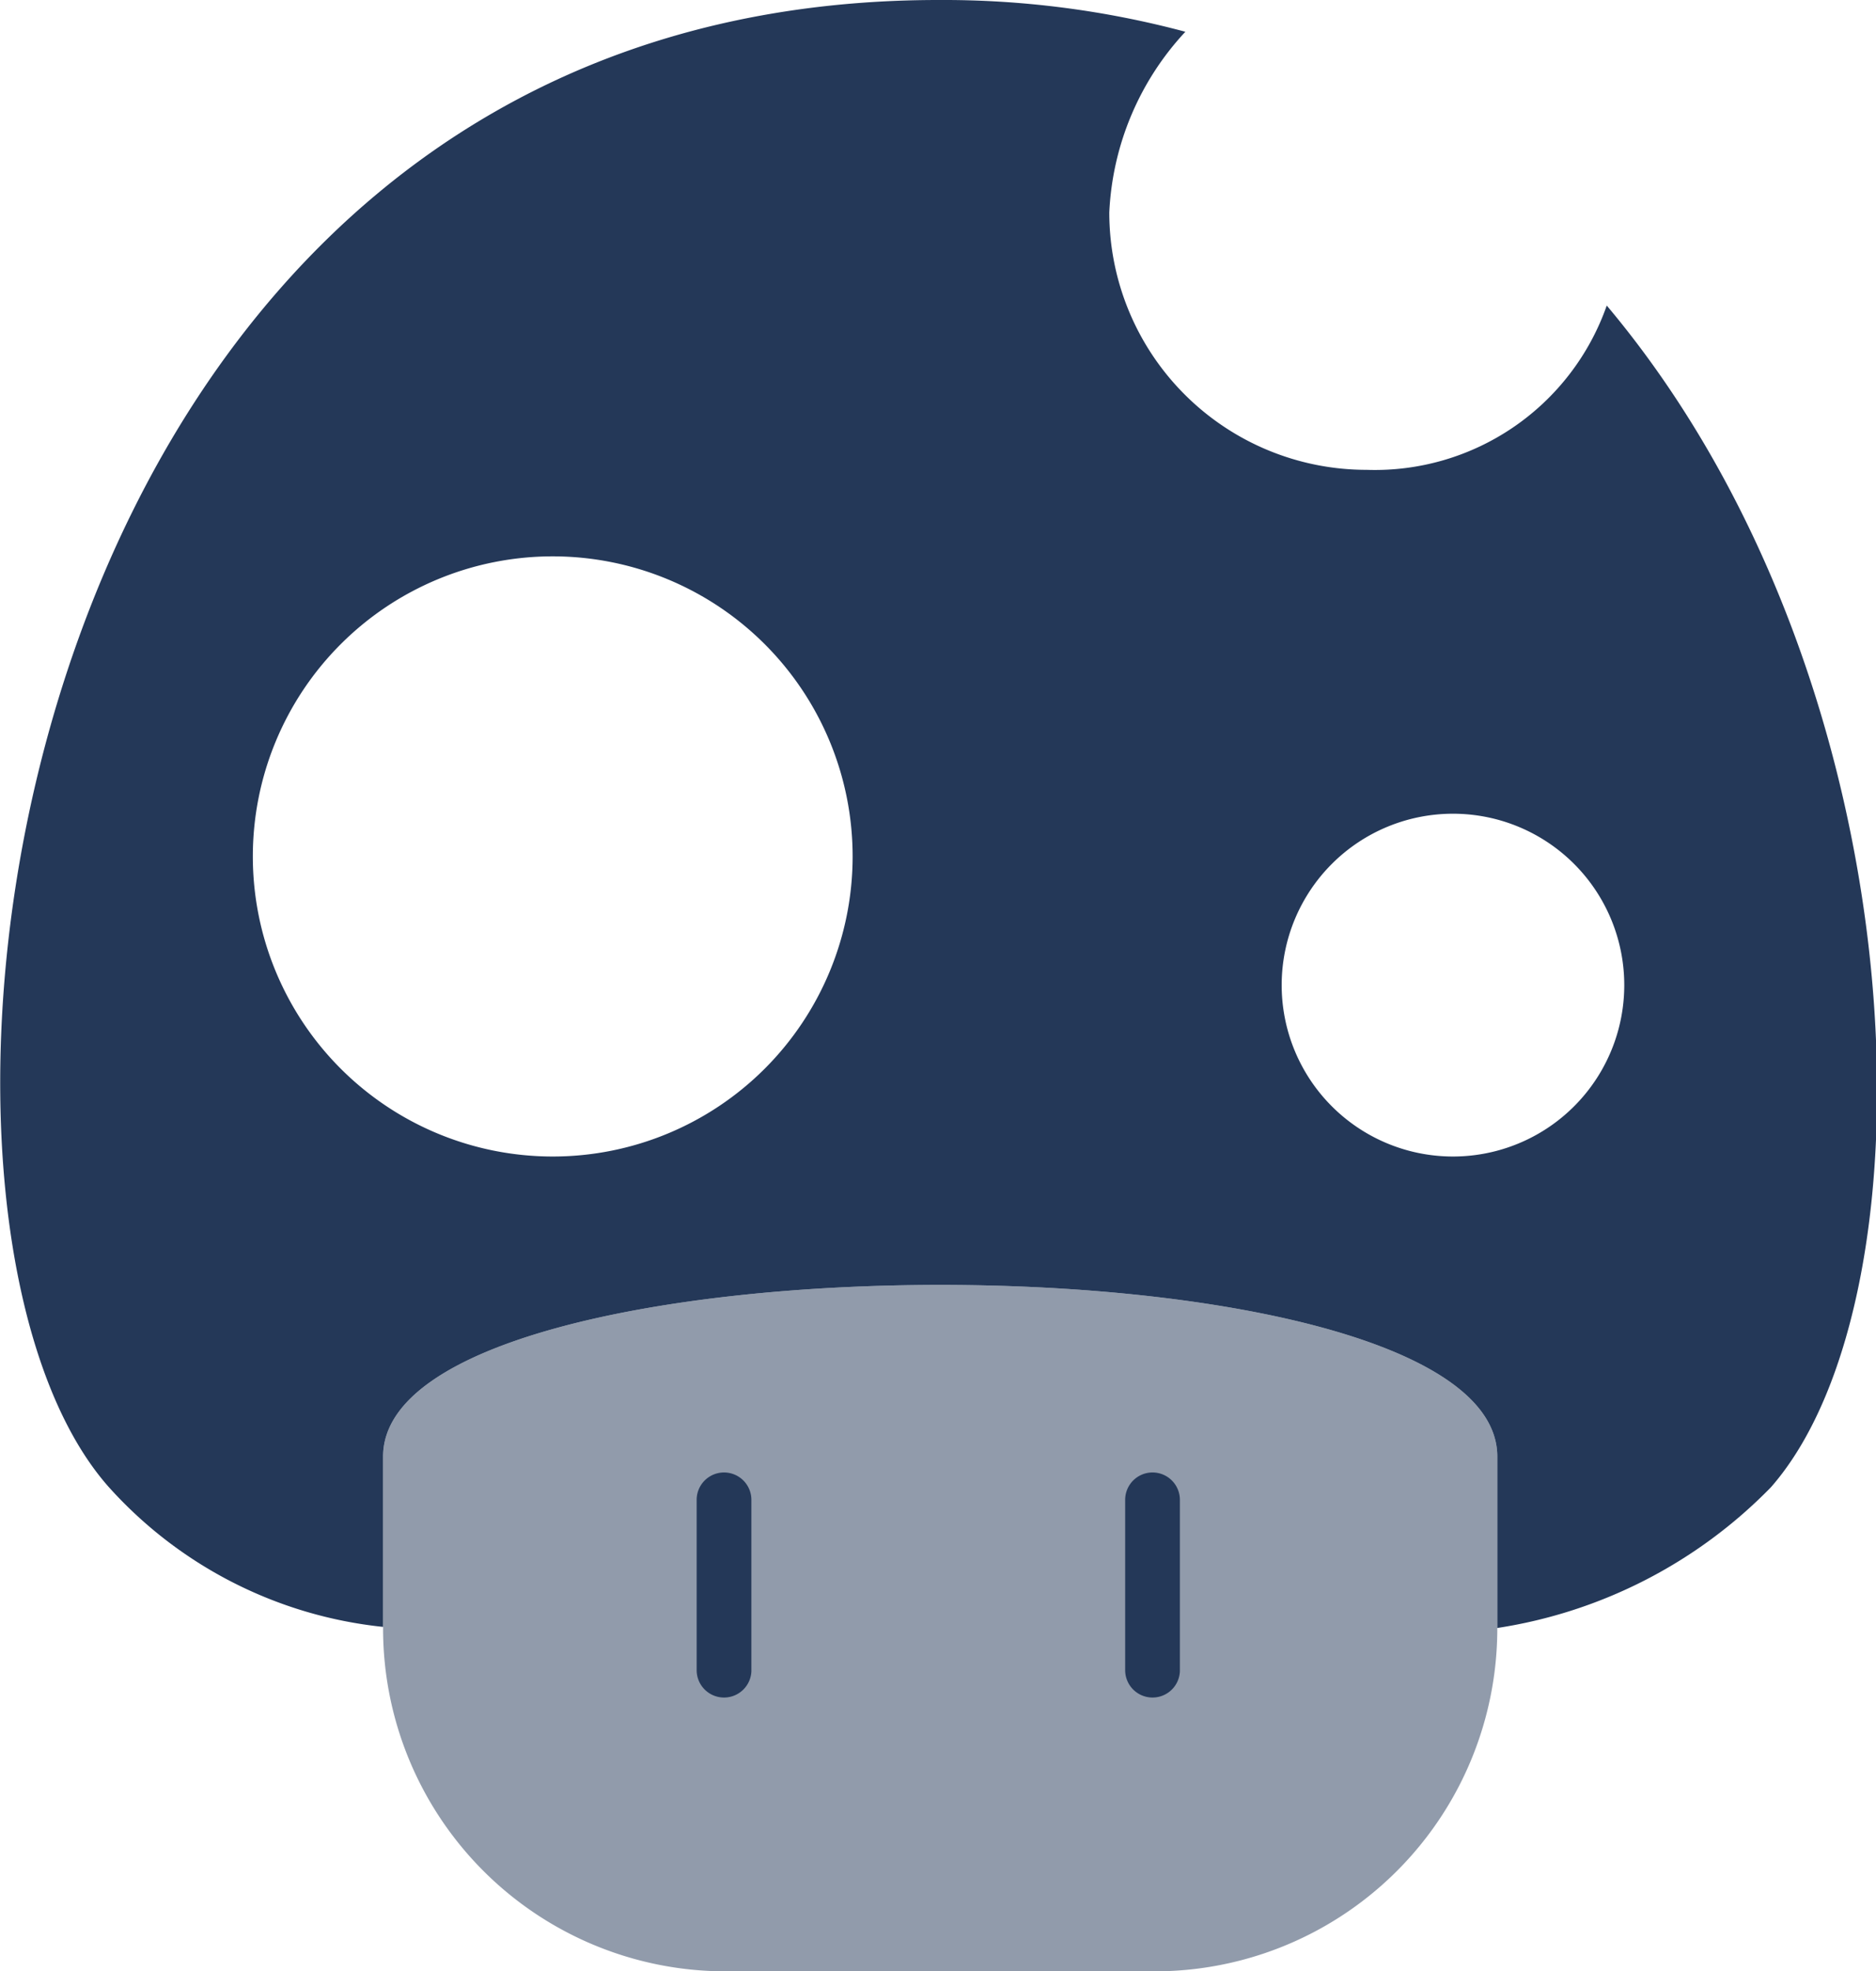
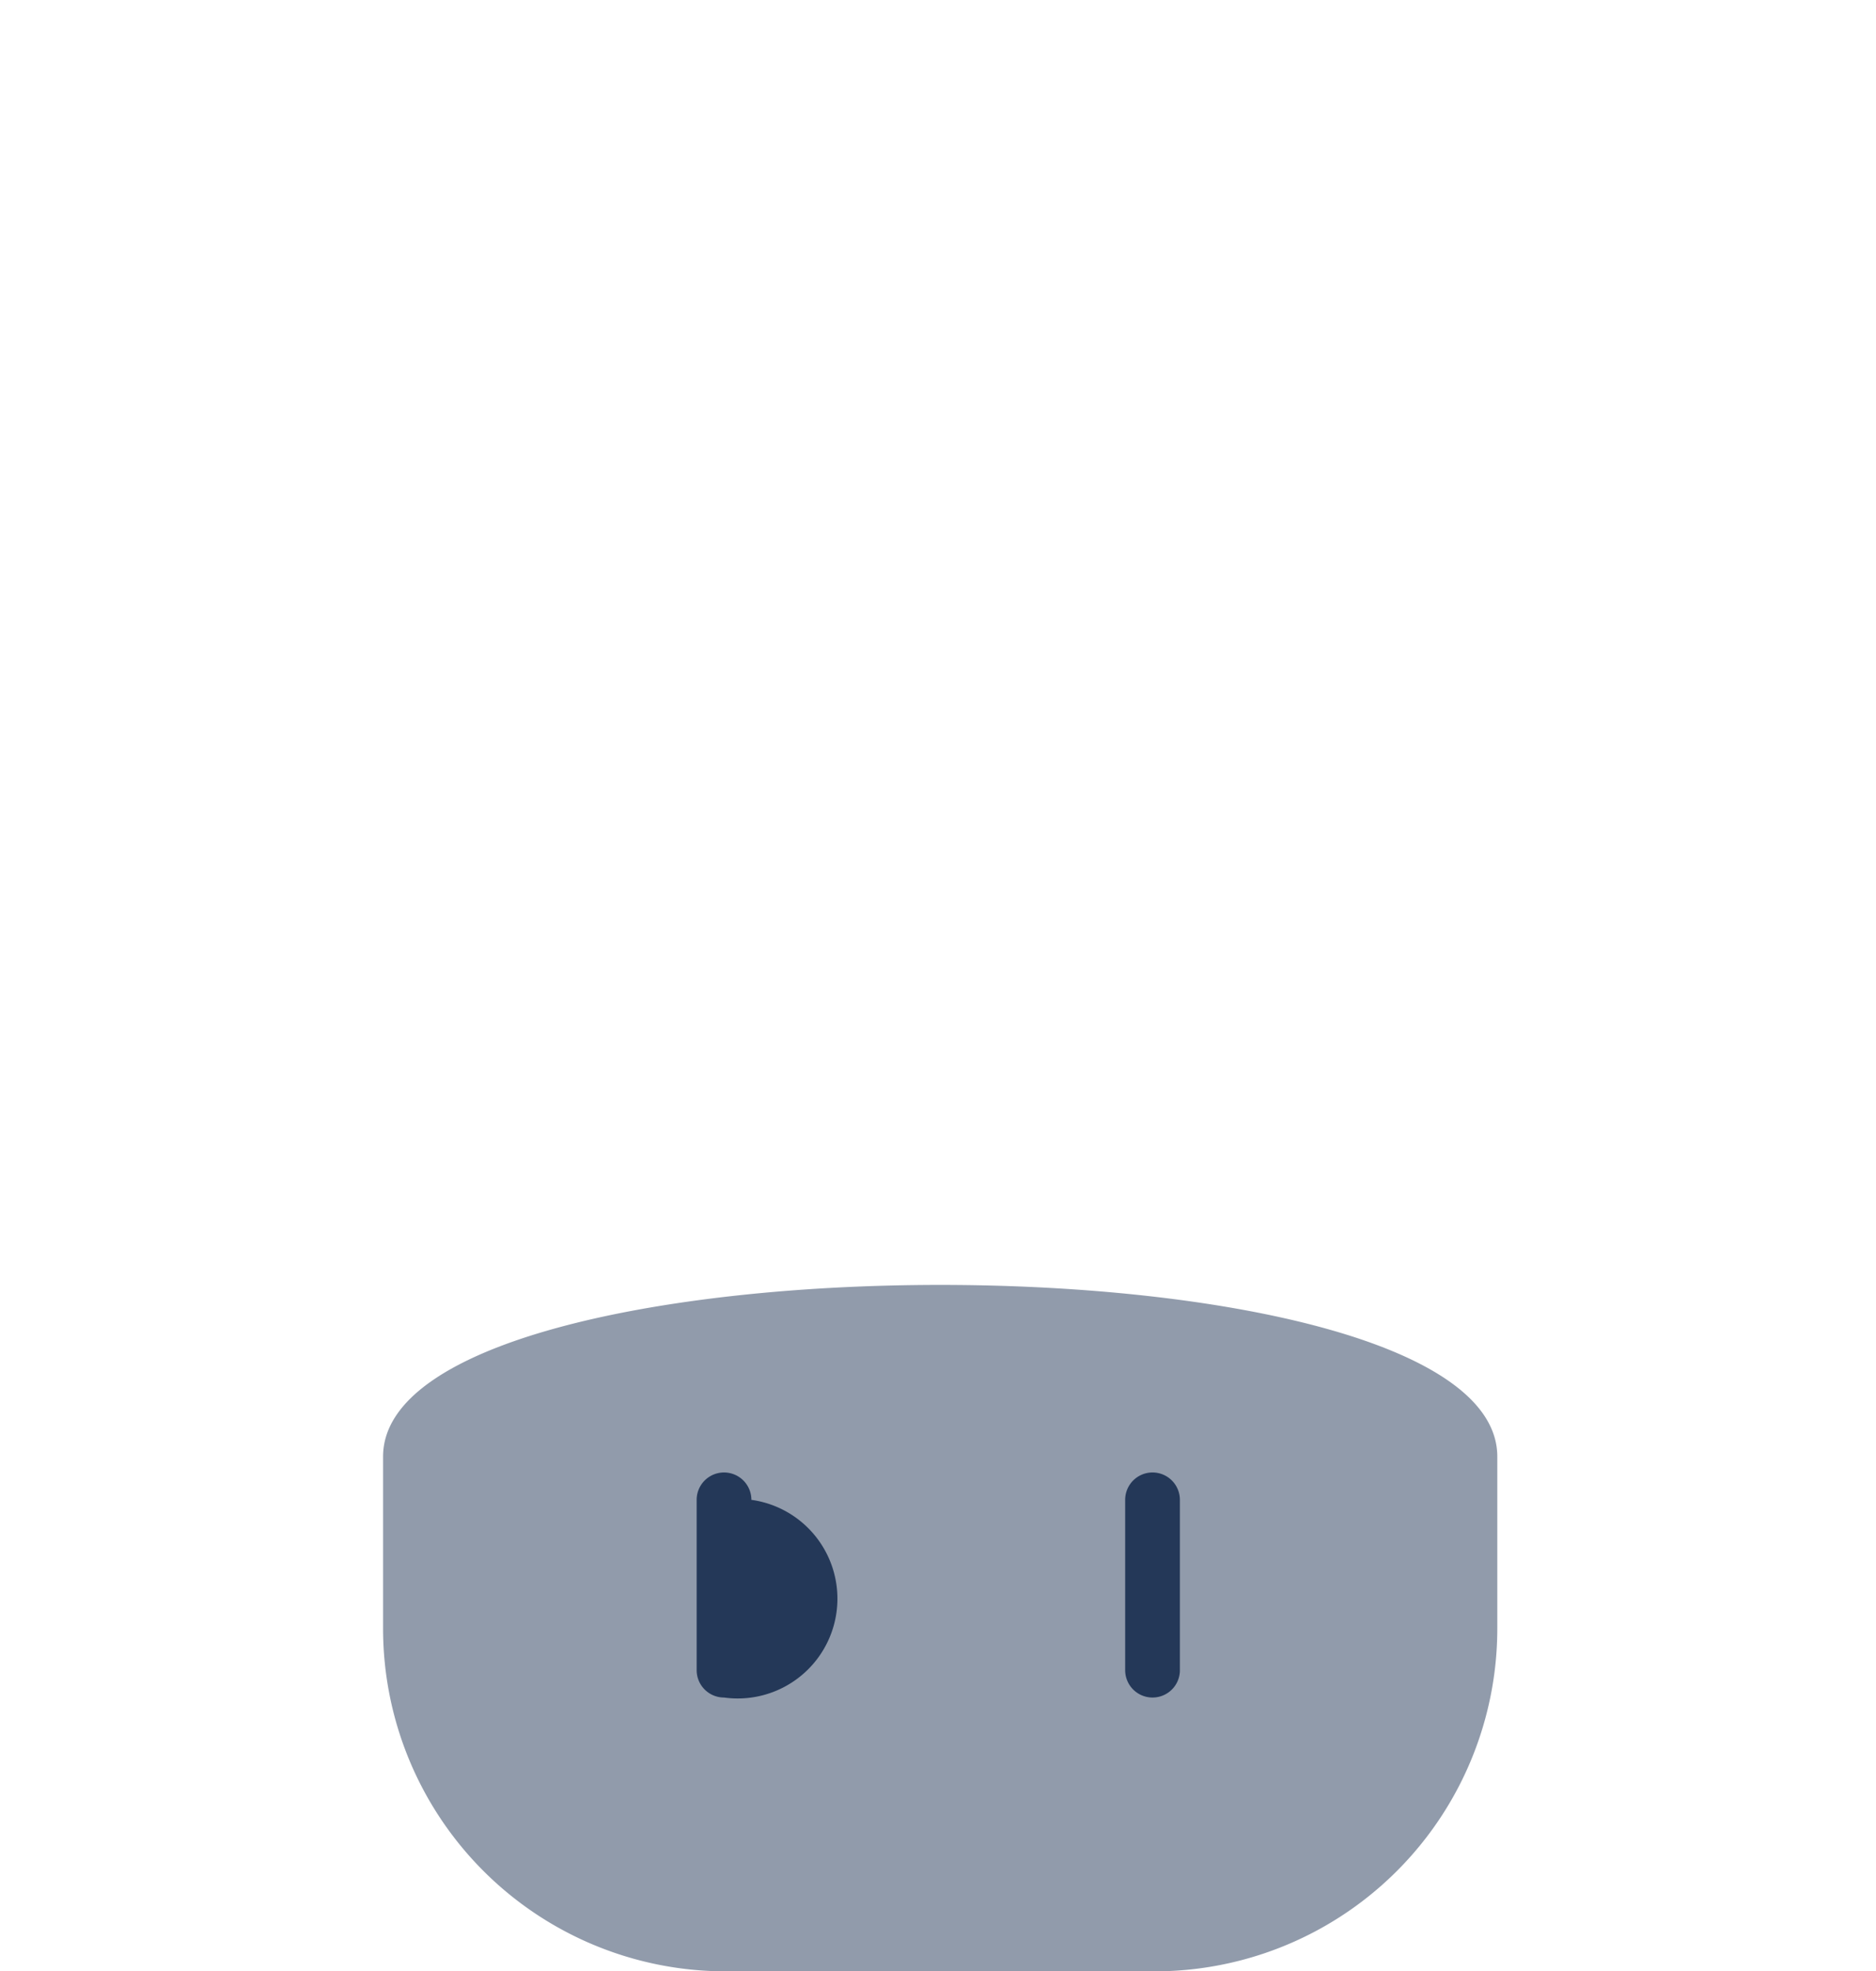
<svg xmlns="http://www.w3.org/2000/svg" viewBox="0 0 34.28 36">
  <defs>
    <style>.cls-1,.cls-2{fill:#243858;}.cls-2{opacity:0.5;}</style>
  </defs>
  <title>object-1up</title>
  <g id="Layer_2" data-name="Layer 2">
    <g id="N700">
-       <path class="cls-1" d="M13.23,31a.5.5,0,0,1-.5-.5V27.39a.5.5,0,0,1,1,0v3.13A.5.5,0,0,1,13.23,31Z" />
+       <path class="cls-1" d="M13.23,31a.5.5,0,0,1-.5-.5V27.39a.5.5,0,0,1,1,0A.5.5,0,0,1,13.23,31Z" />
      <path class="cls-1" d="M21.06,31a.5.5,0,0,1-.5-.5V27.39a.5.5,0,0,1,1,0v3.13A.5.5,0,0,1,21.06,31Z" />
      <path class="cls-2" d="M7,26.6c0-4.18,20.36-4.18,20.36,0v3.13A6.26,6.26,0,0,1,21.06,36H13.23A6.26,6.26,0,0,1,7,29.74Z" />
-       <path class="cls-1" d="M29.36,5.58a4.49,4.49,0,0,1-4.39,3,4.7,4.7,0,0,1-4.7-4.7A5.19,5.19,0,0,1,21.66.58,17.12,17.12,0,0,0,17.15,0C0,0-2.57,22.07,2,27.17a7.83,7.83,0,0,0,5,2.54V26.6c0-4.18,20.36-4.18,20.36,0v3.13a8.86,8.86,0,0,0,5-2.57C35.44,23.65,35.14,12.45,29.36,5.58ZM10.1,21.12a5.48,5.48,0,1,1,5.48-5.48A5.48,5.48,0,0,1,10.1,21.12Zm16.44,0A3.13,3.13,0,1,1,29.68,18,3.13,3.13,0,0,1,26.54,21.12Z" />
    </g>
  </g>
</svg>